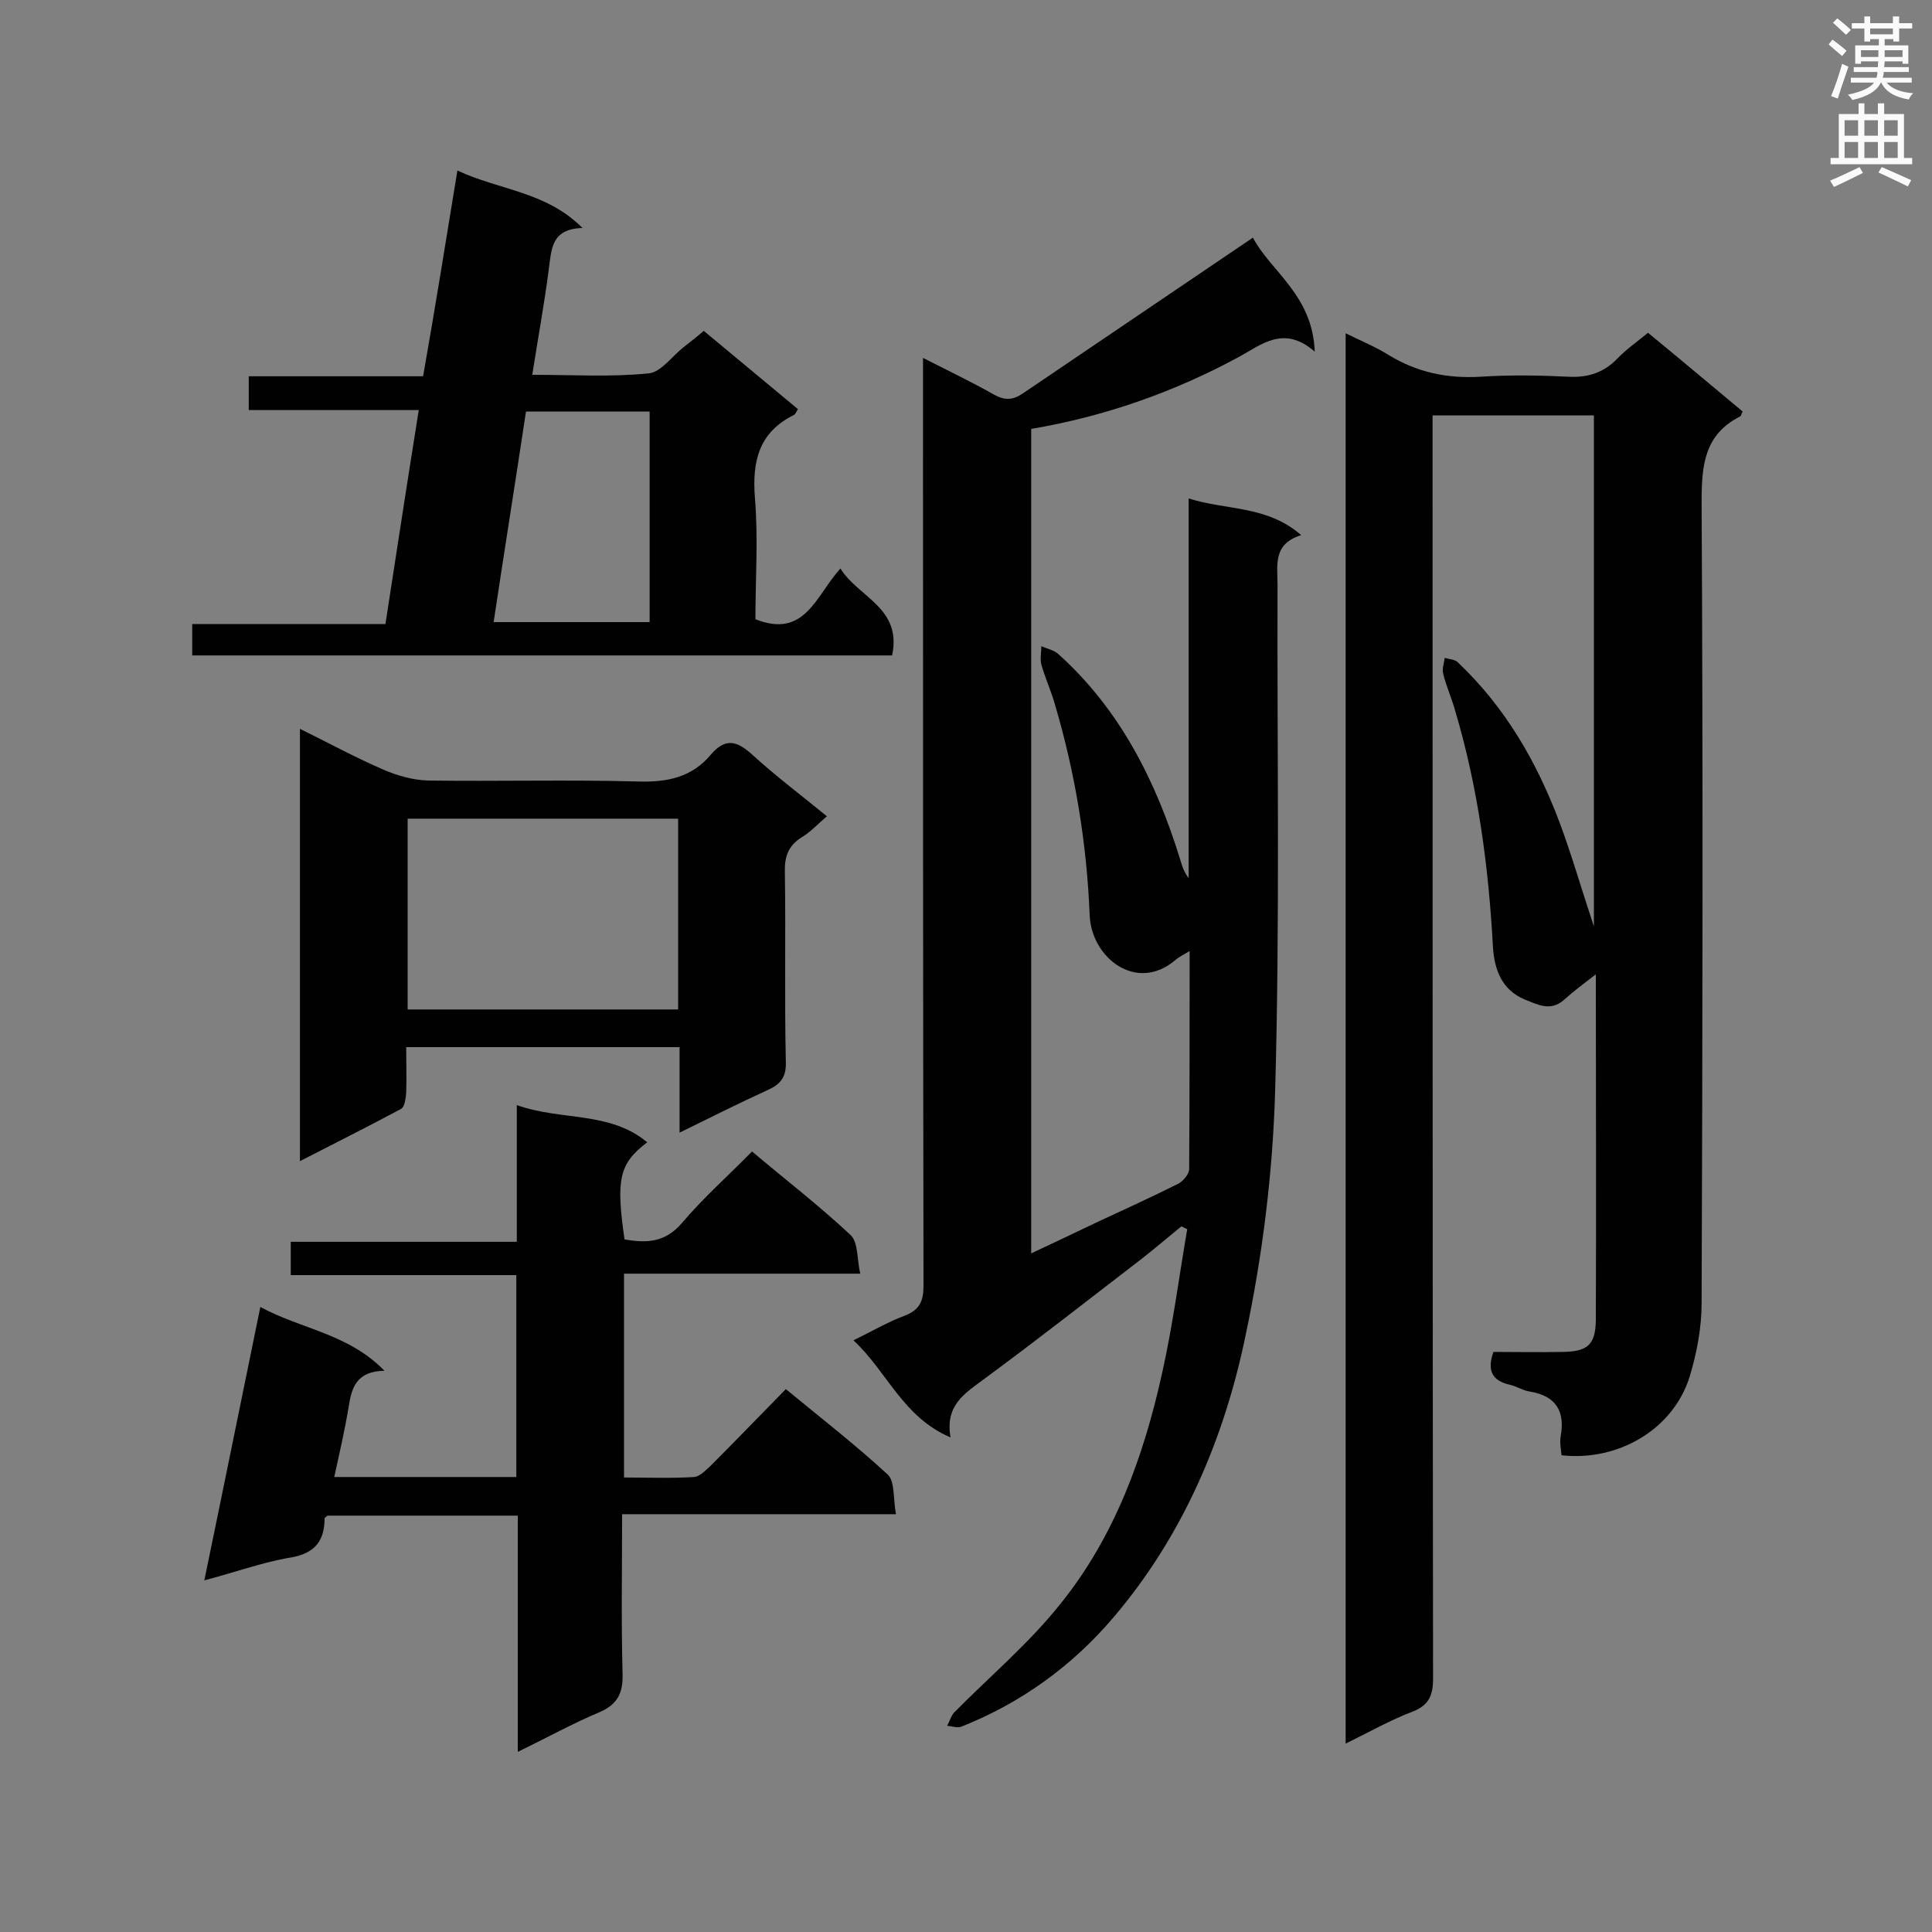
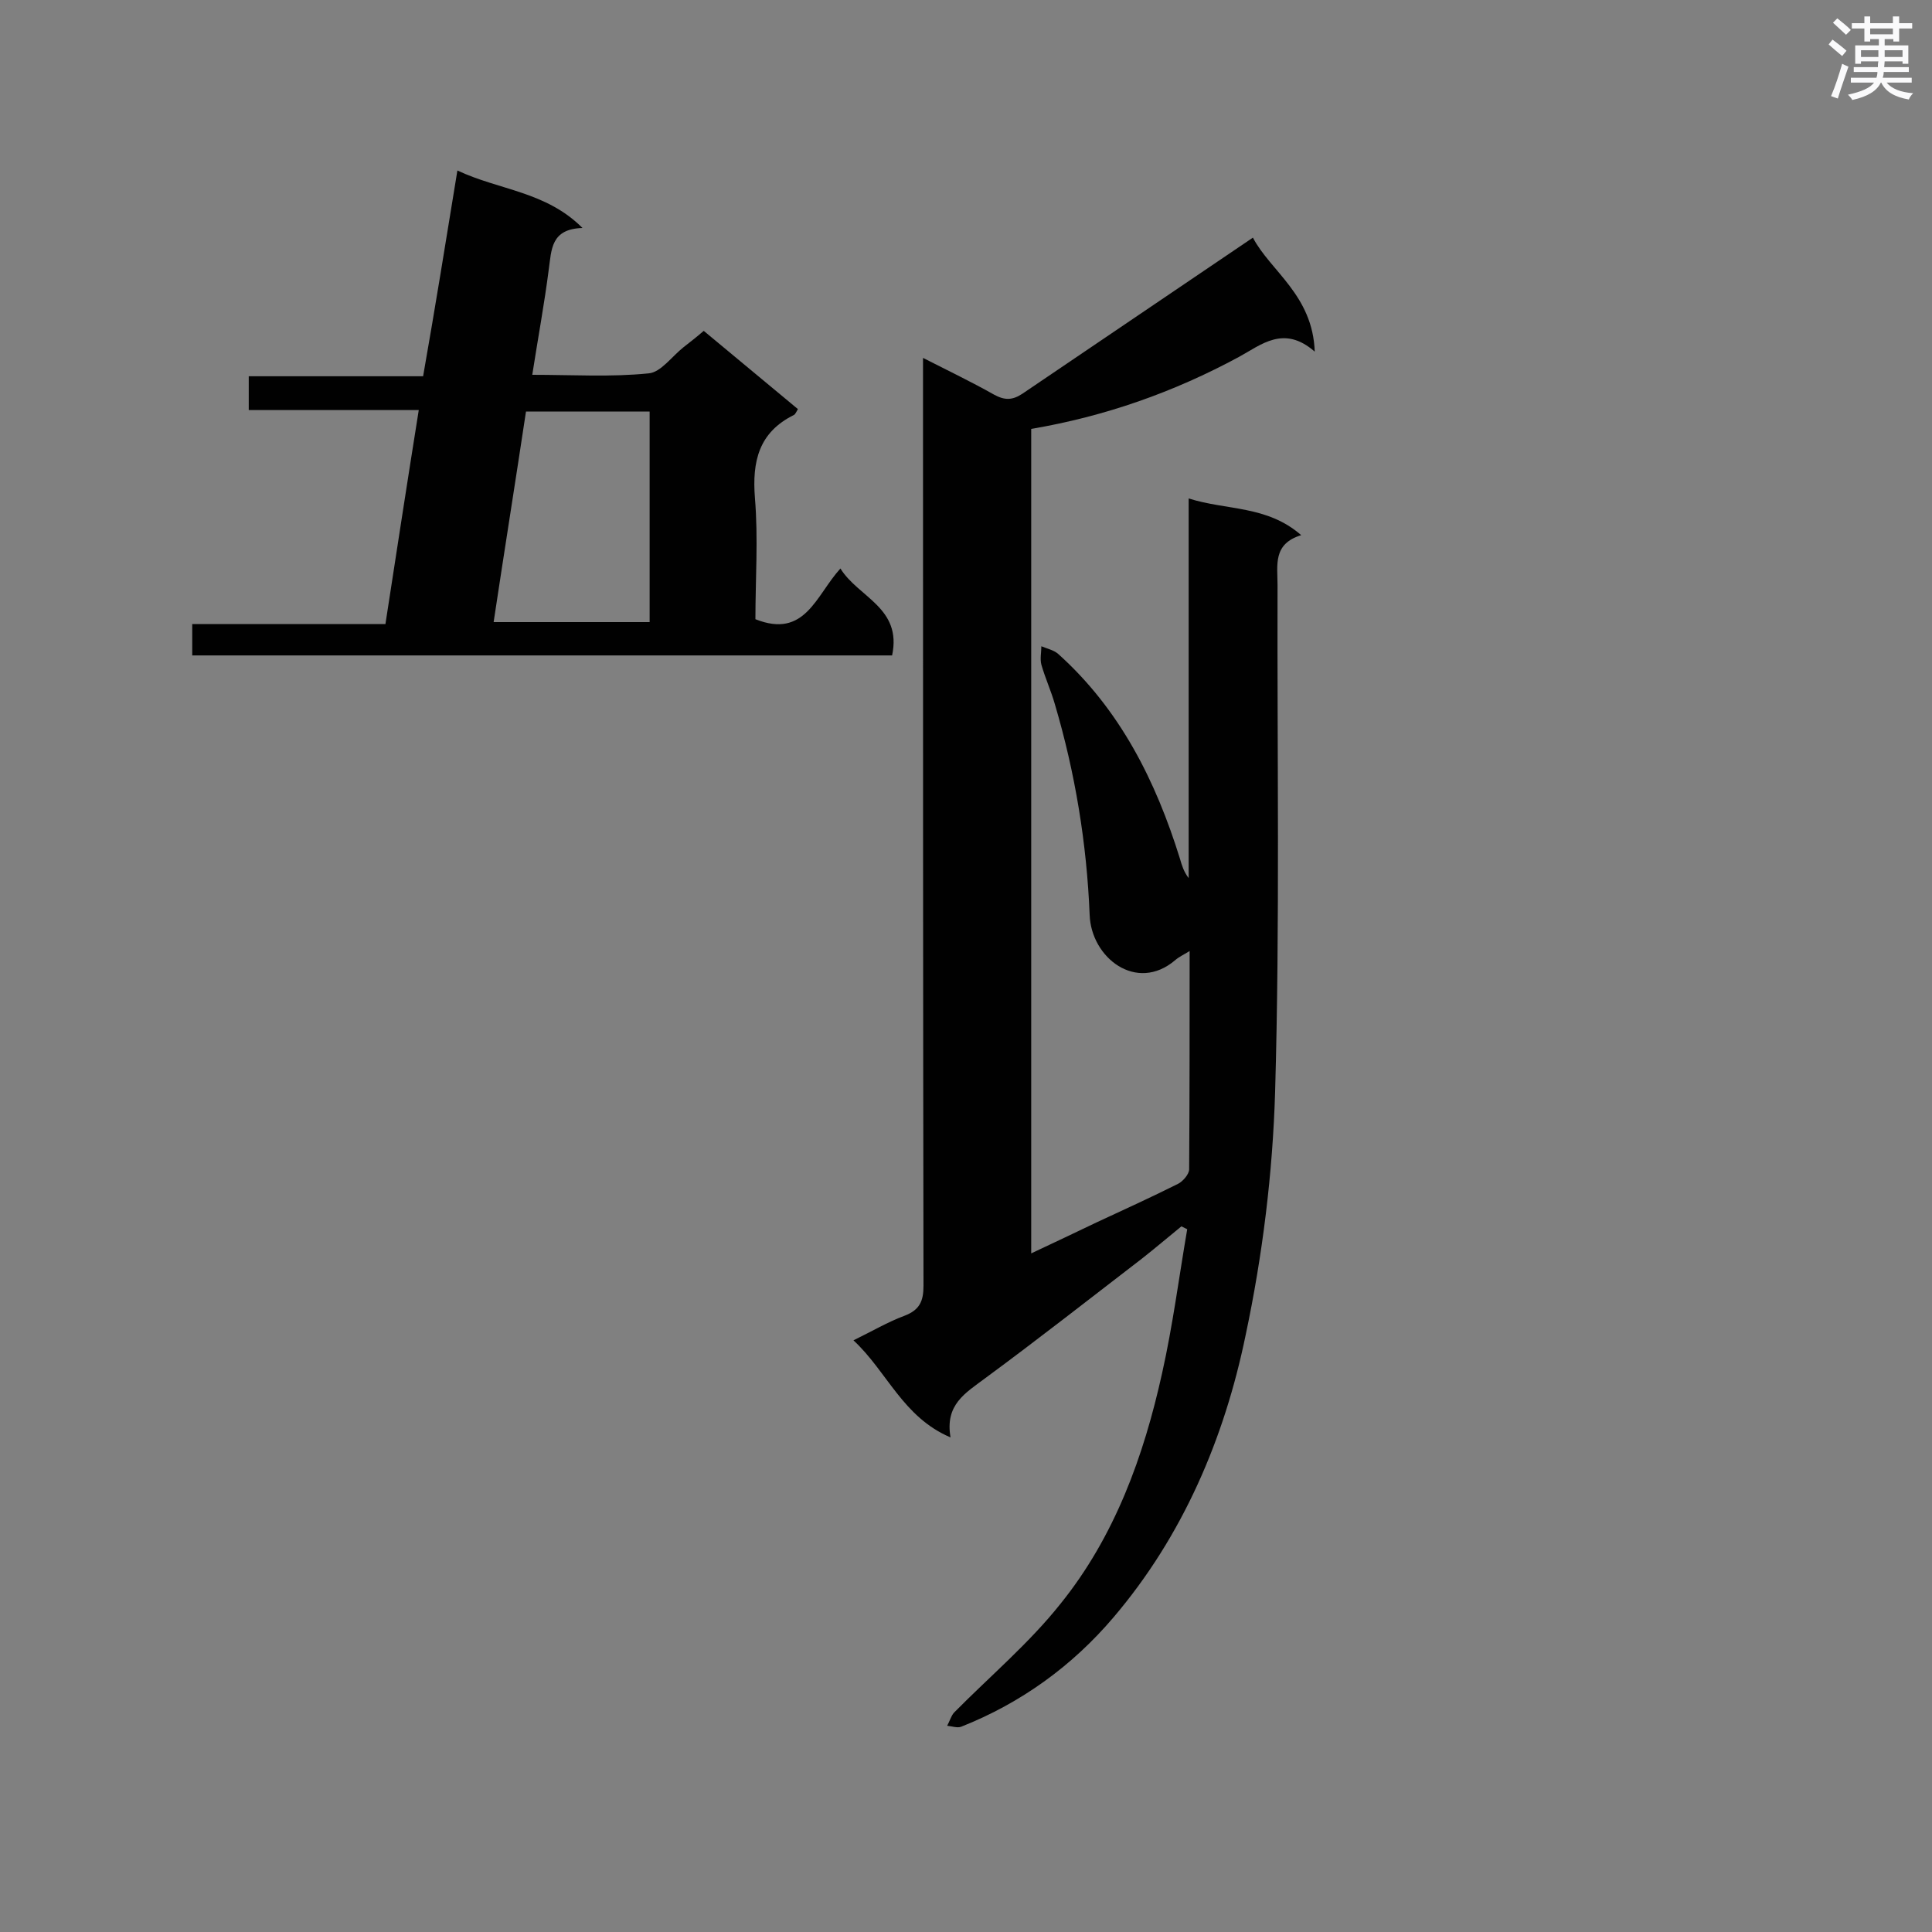
<svg xmlns="http://www.w3.org/2000/svg" enable-background="new 0 0 400 400" viewBox="0 0 400 400">
  <rect x="0" y="0" width="400" height="400" fill="#808080" stroke="none" />
  <g fill="#010101">
-     <path d="m278.6 361c0-97.5 0-194.4 0-292 3.2 1.6 6.2 2.8 8.9 4.5 5.9 3.6 12.1 4.9 19 4.5 6.1-.4 12.2-.3 18.3 0 4.1.2 7.3-.9 10.1-3.8 1.8-1.9 4-3.4 6.3-5.3 6.6 5.4 13.1 10.9 19.6 16.3-.3.5-.3.9-.5 1-7.5 3.8-8 10.2-8 17.8.3 55.3.2 110.6 0 165.8 0 5.1-1 10.4-2.5 15.3-3.4 10.8-14.7 17.5-26.5 16.2-.1-1.2-.4-2.5-.2-3.8 1-5.4-1-8.5-6.4-9.4-1.4-.2-2.7-1.1-4.1-1.4-3.6-.8-4.8-2.9-3.4-6.8 4.7 0 9.6.1 14.5 0 5-.1 6.6-1.5 6.7-6.5.1-23.8 0-47.6 0-71.4 0-.2-.2-.5-.1-.2-2.2 1.7-4.5 3.4-6.6 5.3-2.8 2.4-5.5.8-8.1-.2-4.7-2-6.2-6.2-6.5-10.8-.9-16.7-3.1-33.2-7.9-49.2-.7-2.5-1.8-4.9-2.4-7.4-.3-1 .2-2.2.3-3.3 1 .3 2.2.3 2.8 1 9.8 9.3 16.3 20.6 21 33.1 2.5 6.7 4.5 13.7 7.1 21.5 0-35.8 0-70.6 0-105.8-11 0-21.9 0-33.4 0v5.6c0 85.3 0 170.6.1 256 0 3.6-1 5.5-4.3 6.8-4.5 1.7-8.9 4.2-13.8 6.6z" />
    <path d="m259.4 49.2c3.6 6.9 12.4 11.9 12.8 23.6-6.4-5.6-11.1-1.4-15.7 1.1-13.5 7.3-27.7 12.3-43 14.9v170.7c4.7-2.2 9.1-4.3 13.5-6.4 5.6-2.6 11.3-5.2 16.9-8 1-.5 2.3-2 2.3-3 .1-14.9.1-29.8.1-45.2-1.3.8-2.2 1.2-3 1.9-8 6.8-17.4-.5-17.7-9.4-.6-14.8-3-29.4-7.2-43.6-.8-2.8-2-5.4-2.8-8.2-.3-1.2 0-2.5 0-3.8 1.2.5 2.6.8 3.5 1.6 12.8 11.5 20.2 26.3 25.2 42.4.4 1.4.8 2.7 1.8 4 0-26 0-51.9 0-78.6 7.9 2.5 16.2 1.4 23.3 7.6-5.9 1.8-4.9 6.2-4.9 10.3-.1 35 .5 69.9-.5 104.9-.5 16.9-2.6 33.9-6.1 50.4-4.4 21.4-13 41.6-27.4 58.5-8.5 10-19.1 17.7-31.5 22.6-.8.3-1.9-.1-2.9-.2.5-.9.8-2 1.4-2.7 7.4-7.5 15.6-14.4 22.1-22.6 11.2-13.9 17.2-30.5 21-47.7 2.2-9.8 3.5-19.9 5.2-29.8-.4-.2-.8-.4-1.2-.6-2.7 2.2-5.4 4.5-8.2 6.7-10.8 8.3-21.5 16.7-32.5 24.8-4 3-8.3 5.4-7.1 12.2-9.9-4.2-13.1-13.6-20.1-20.1 3.9-1.9 7.1-3.8 10.6-5.1 3.1-1.2 3.9-3 3.9-6.2-.1-58.9-.1-117.8-.1-176.7 0-4.9 0-9.8 0-15.4 5.3 2.7 10.1 5 14.7 7.6 2.2 1.2 3.8 1.2 5.9-.2 15.9-10.8 31.5-21.3 47.7-32.3z" />
-     <path d="m42.3 327.2c4-19.3 7.7-37.6 11.6-56.6 8.5 4.6 18.2 5.5 25.7 13.2-5.8.1-6.8 3.5-7.4 7.4-.8 4.8-1.9 9.6-3 14.6h37.7c0-13.9 0-27.6 0-41.8-15.5 0-30.9 0-46.7 0 0-2.5 0-4.4 0-6.9h46.8c0-9.5 0-18.6 0-28.3 9.3 3.3 19.2 1.2 27 7.7-5.8 4.4-6.5 7.6-4.7 20.1 4.5.8 8.4.7 11.9-3.4 4.4-5.2 9.5-9.7 14.5-14.8 7 5.9 14 11.3 20.4 17.3 1.6 1.5 1.3 4.9 2 8-16.8 0-32.7 0-48.9 0v42.2c4.8 0 9.7.2 14.5-.1 1.2-.1 2.4-1.4 3.4-2.3 5.2-5.2 10.3-10.5 15.6-15.9 7.4 6.1 14.5 11.6 21.1 17.7 1.5 1.4 1.1 5 1.7 8.2-19.3 0-37.8 0-56.7 0 0 11.4-.2 22.2.1 33.1.1 4-1.1 6.3-4.8 7.9-5.5 2.3-10.9 5.3-16.9 8.2 0-16.6 0-32.6 0-48.9-13.5 0-26.4 0-39.4 0-.2.2-.6.4-.6.6 0 5.2-2.6 7.5-7.8 8.2-5.4 1-10.7 2.9-17.1 4.6z" />
    <path d="m94.7 35.3c8.7 4.1 18.3 4.3 25.9 11.9-6.6.2-6.4 4.5-7 8.7-.9 7-2.2 14-3.4 21.7 8.3 0 16.3.5 24.1-.3 2.5-.2 4.8-3.5 7.2-5.4 1.4-1.1 2.7-2.1 4.2-3.4 6.6 5.5 13 10.8 19.5 16.2-.3.5-.5 1-.8 1.2-7.3 3.6-8.7 9.6-8.1 17.2.7 8.4.1 16.8.1 25.1 10.3 4.1 12.5-4.9 17.6-10.5 3.7 6 12.8 8.1 10.7 18-48.2 0-96.4 0-144.9 0 0-2 0-4 0-6.5h40c2.3-14.9 4.5-29.3 6.9-44.3-11.9 0-23.4 0-35.2 0 0-2.5 0-4.5 0-7h36.1c2.5-14.2 4.7-27.9 7.1-42.6zm39.8 93.5c0-14.9 0-29.3 0-43.6-8.7 0-17.1 0-25.6 0-2.2 14.6-4.5 29-6.7 43.6z" />
-     <path d="m62.1 240.4c0-30.3 0-59.6 0-89.5 6.1 3 11.6 6 17.4 8.5 2.8 1.2 6 2.1 9.1 2.2 14.5.2 29-.2 43.5.2 6.1.2 11.2-.9 15.1-5.6 3-3.5 5.4-2.8 8.5 0 4.8 4.4 10 8.3 15.5 12.8-1.9 1.6-3.4 3.3-5.3 4.4-2.8 1.8-3.5 4.1-3.4 7.3.2 13.1-.1 26.1.2 39.2.1 3.1-1.1 4.6-3.8 5.8-5.9 2.7-11.7 5.6-18.2 8.8 0-6.2 0-11.8 0-17.7-19 0-37.5 0-56.6 0 0 3.1.1 6.3 0 9.4-.1 1.2-.3 3-1.1 3.4-6.7 3.6-13.5 7-20.9 10.8zm78.3-70.9c-18.8 0-37.4 0-56 0v39.5h56c0-13.2 0-26.3 0-39.5z" />
  </g>
  <path d="m378.6 9.2.8-1c.9.7 1.9 1.4 2.9 2.3l-.9 1.1c-1.1-.9-2-1.7-2.8-2.4zm.5 10.7c.9-2.1 1.6-4.3 2.3-6.7.4.2.8.4 1.3.6-.7 2.1-1.5 4.3-2.2 6.6zm.4-15.2.9-.9c1 .8 2 1.6 2.8 2.4l-1 1c-1-.9-1.9-1.8-2.7-2.5zm12.5-1.3h1.2v1.4h2.7v1.1h-2.7v2.7h-1.2v-.5h-1.8v1.3h4.9v3.8h-1.2v-.5h-3.7c0 .4-.1.9-.1 1.2h5.1v1h-5.2c0 .5-.1.9-.2 1.2h6v1h-5.2c1.1 1.3 2.9 2 5.5 2.2-.4.4-.7.8-.9 1.3-2.9-.5-4.8-1.6-5.7-3.5h-.1c-.8 1.7-2.7 2.9-5.9 3.6-.2-.4-.6-.8-.9-1.1 2.8-.6 4.6-1.4 5.4-2.5h-4.8v-1h5.3c.1-.3.2-.7.2-1.2h-4.9v-1h5c0-.4 0-.8.1-1.2h-3.6v.5h-1.2v-3.8h4.9v-1.3h-1.8v.5h-1.2v-2.7h-2.6v-1.1h2.6v-1.4h1.2v1.4h4.7v-1.4zm-6.7 8.4h3.6c0-.4 0-.9 0-1.4h-3.6zm1.9-4.7h4.7v-1.2h-4.7zm6.7 3.3h-3.7v1.4h3.7z" fill="#fafafb" />
-   <path d="m384.7 21.4h1.3v2.2h2.8v-2.2h1.3v2.2h4.1v9.1h1.7v1.3h-16.9v-1.3h1.7v-9.1h4.1v-2.2zm.3 13.2.7 1.2c-1.8.9-3.8 1.9-6 2.9-.2-.4-.5-.8-.8-1.3 2.4-1 4.4-2 6.1-2.8zm-3.1-6.5h2.8v-3.2h-2.8zm0 4.6h2.8v-3.3h-2.8zm4.1-4.6h2.8v-3.2h-2.8zm0 4.6h2.8v-3.3h-2.8zm3.6 1.9c2.1.9 4.1 1.8 6.1 2.7l-.7 1.3c-2.2-1.1-4.2-2-6.1-2.9zm3.3-9.7h-2.8v3.2h2.8zm-2.8 7.8h2.8v-3.3h-2.8z" fill="#fafafb" />
</svg>